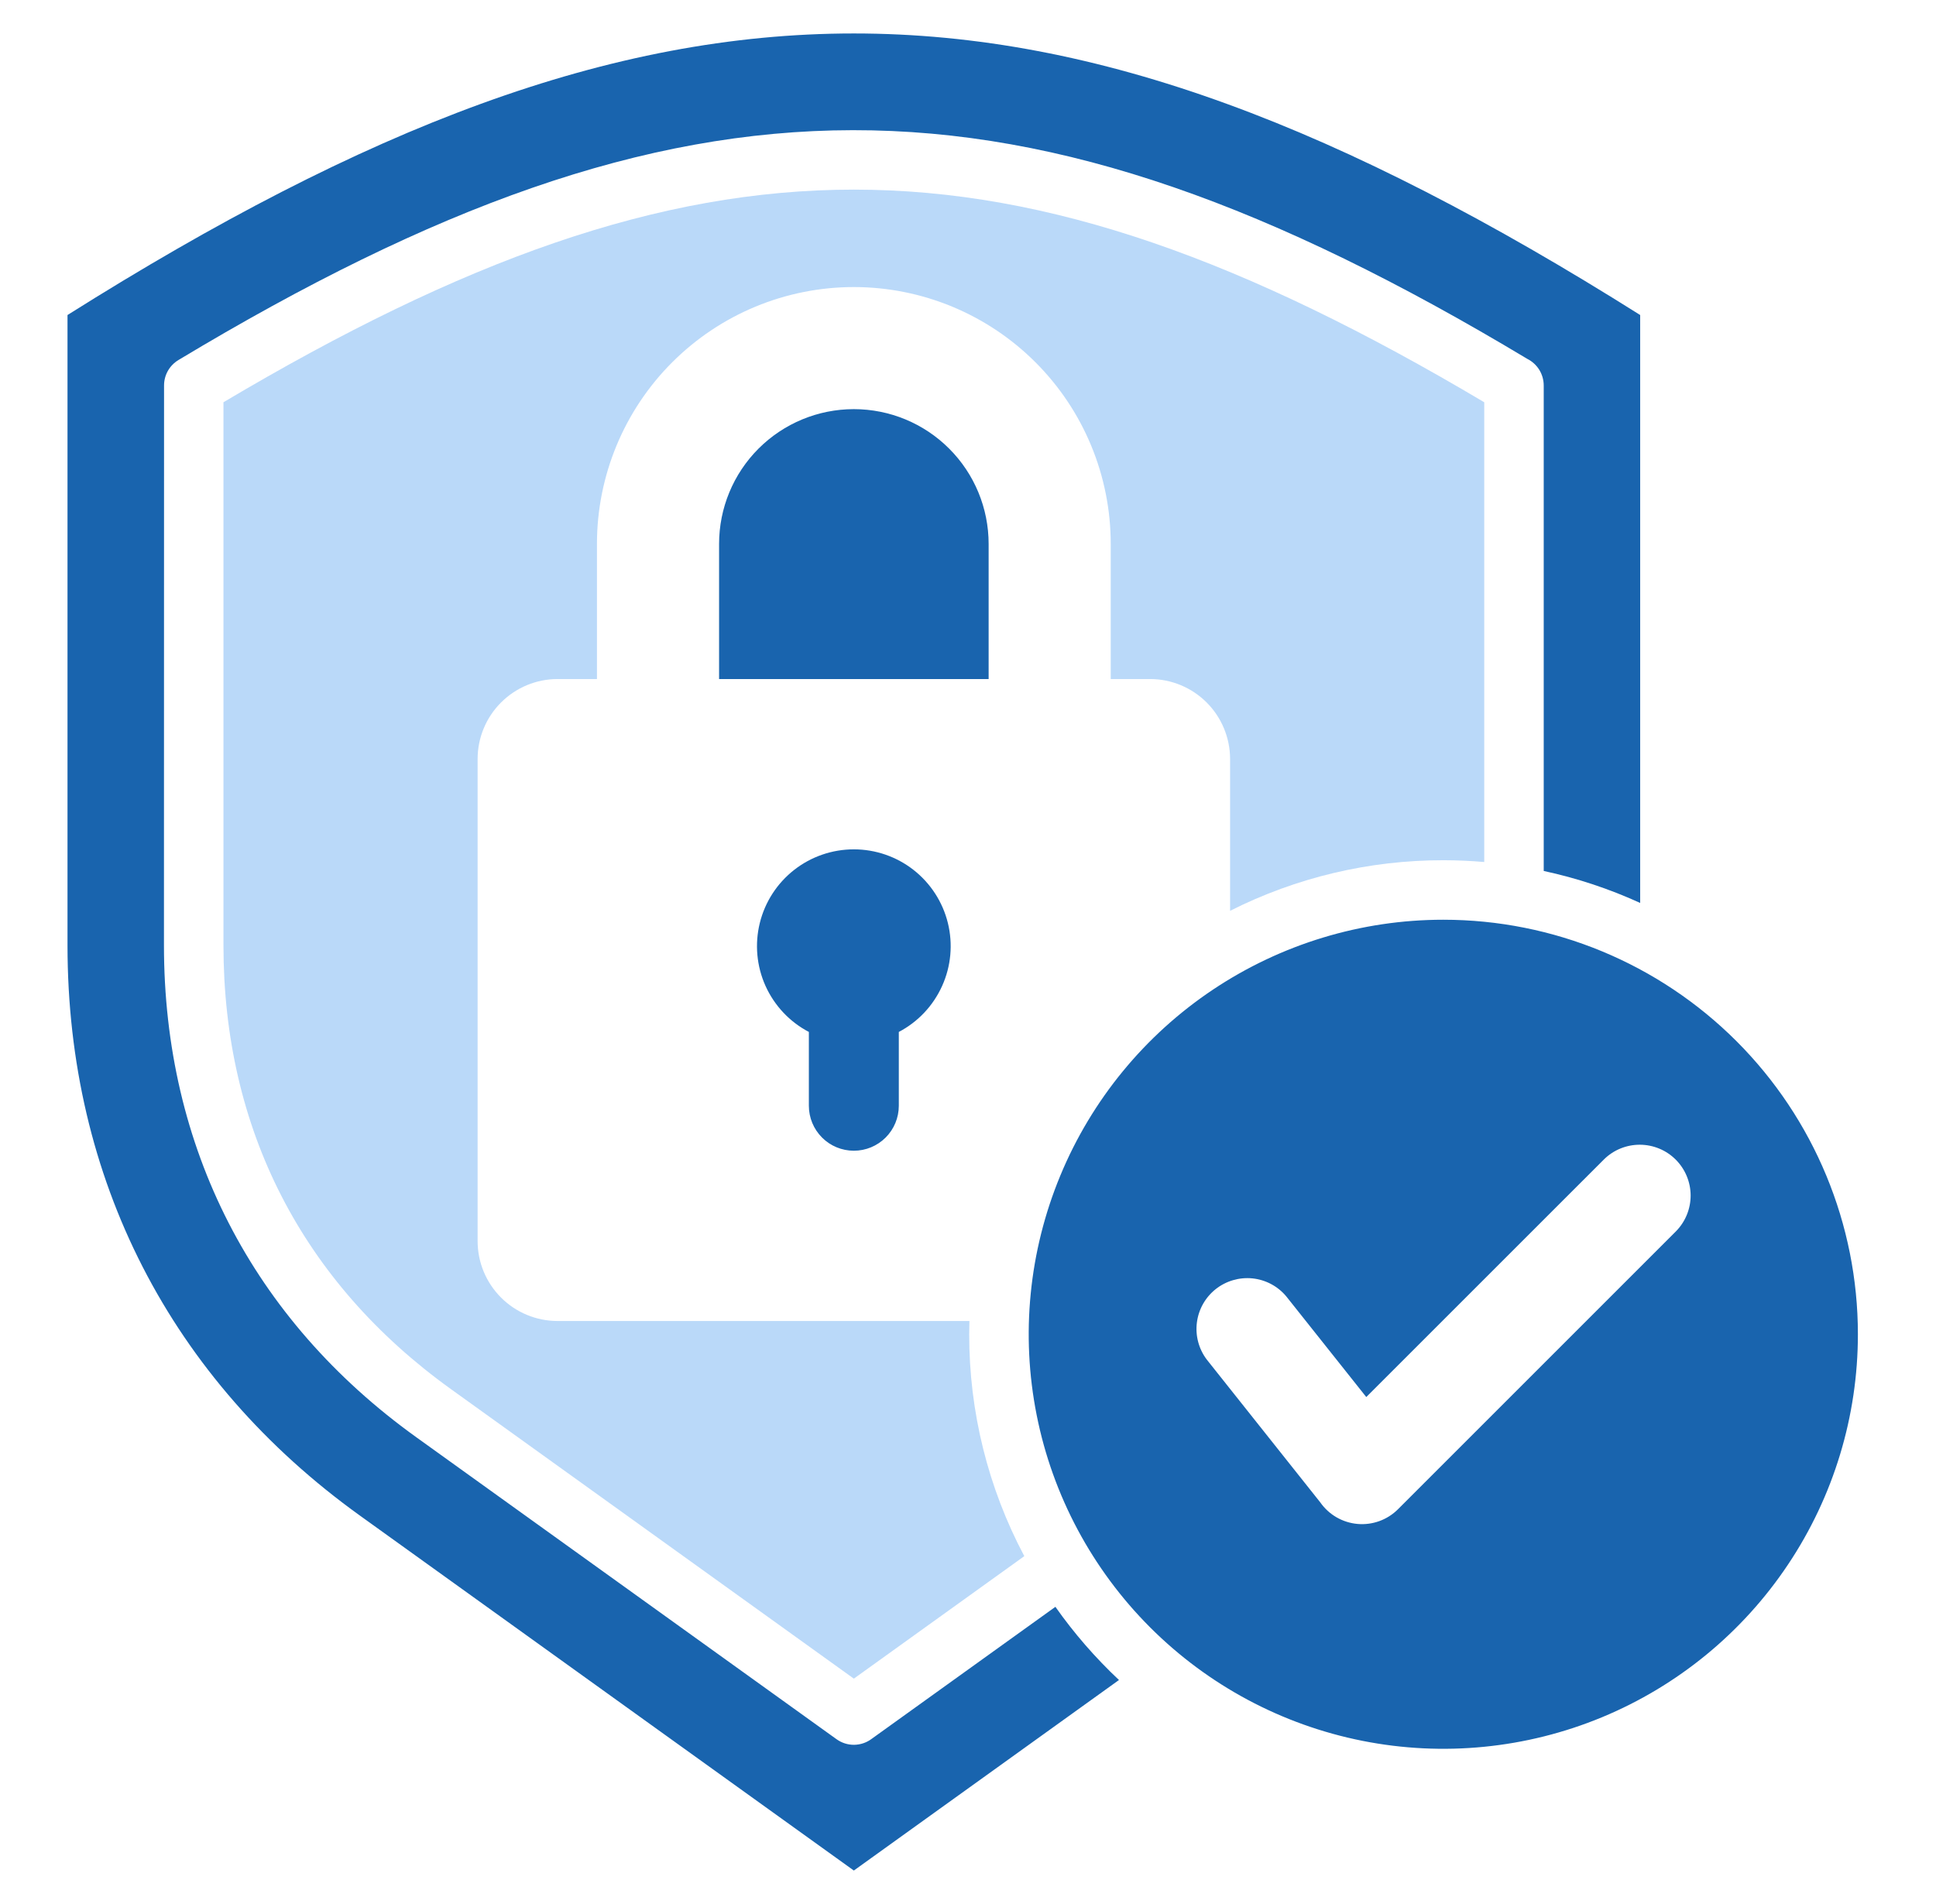
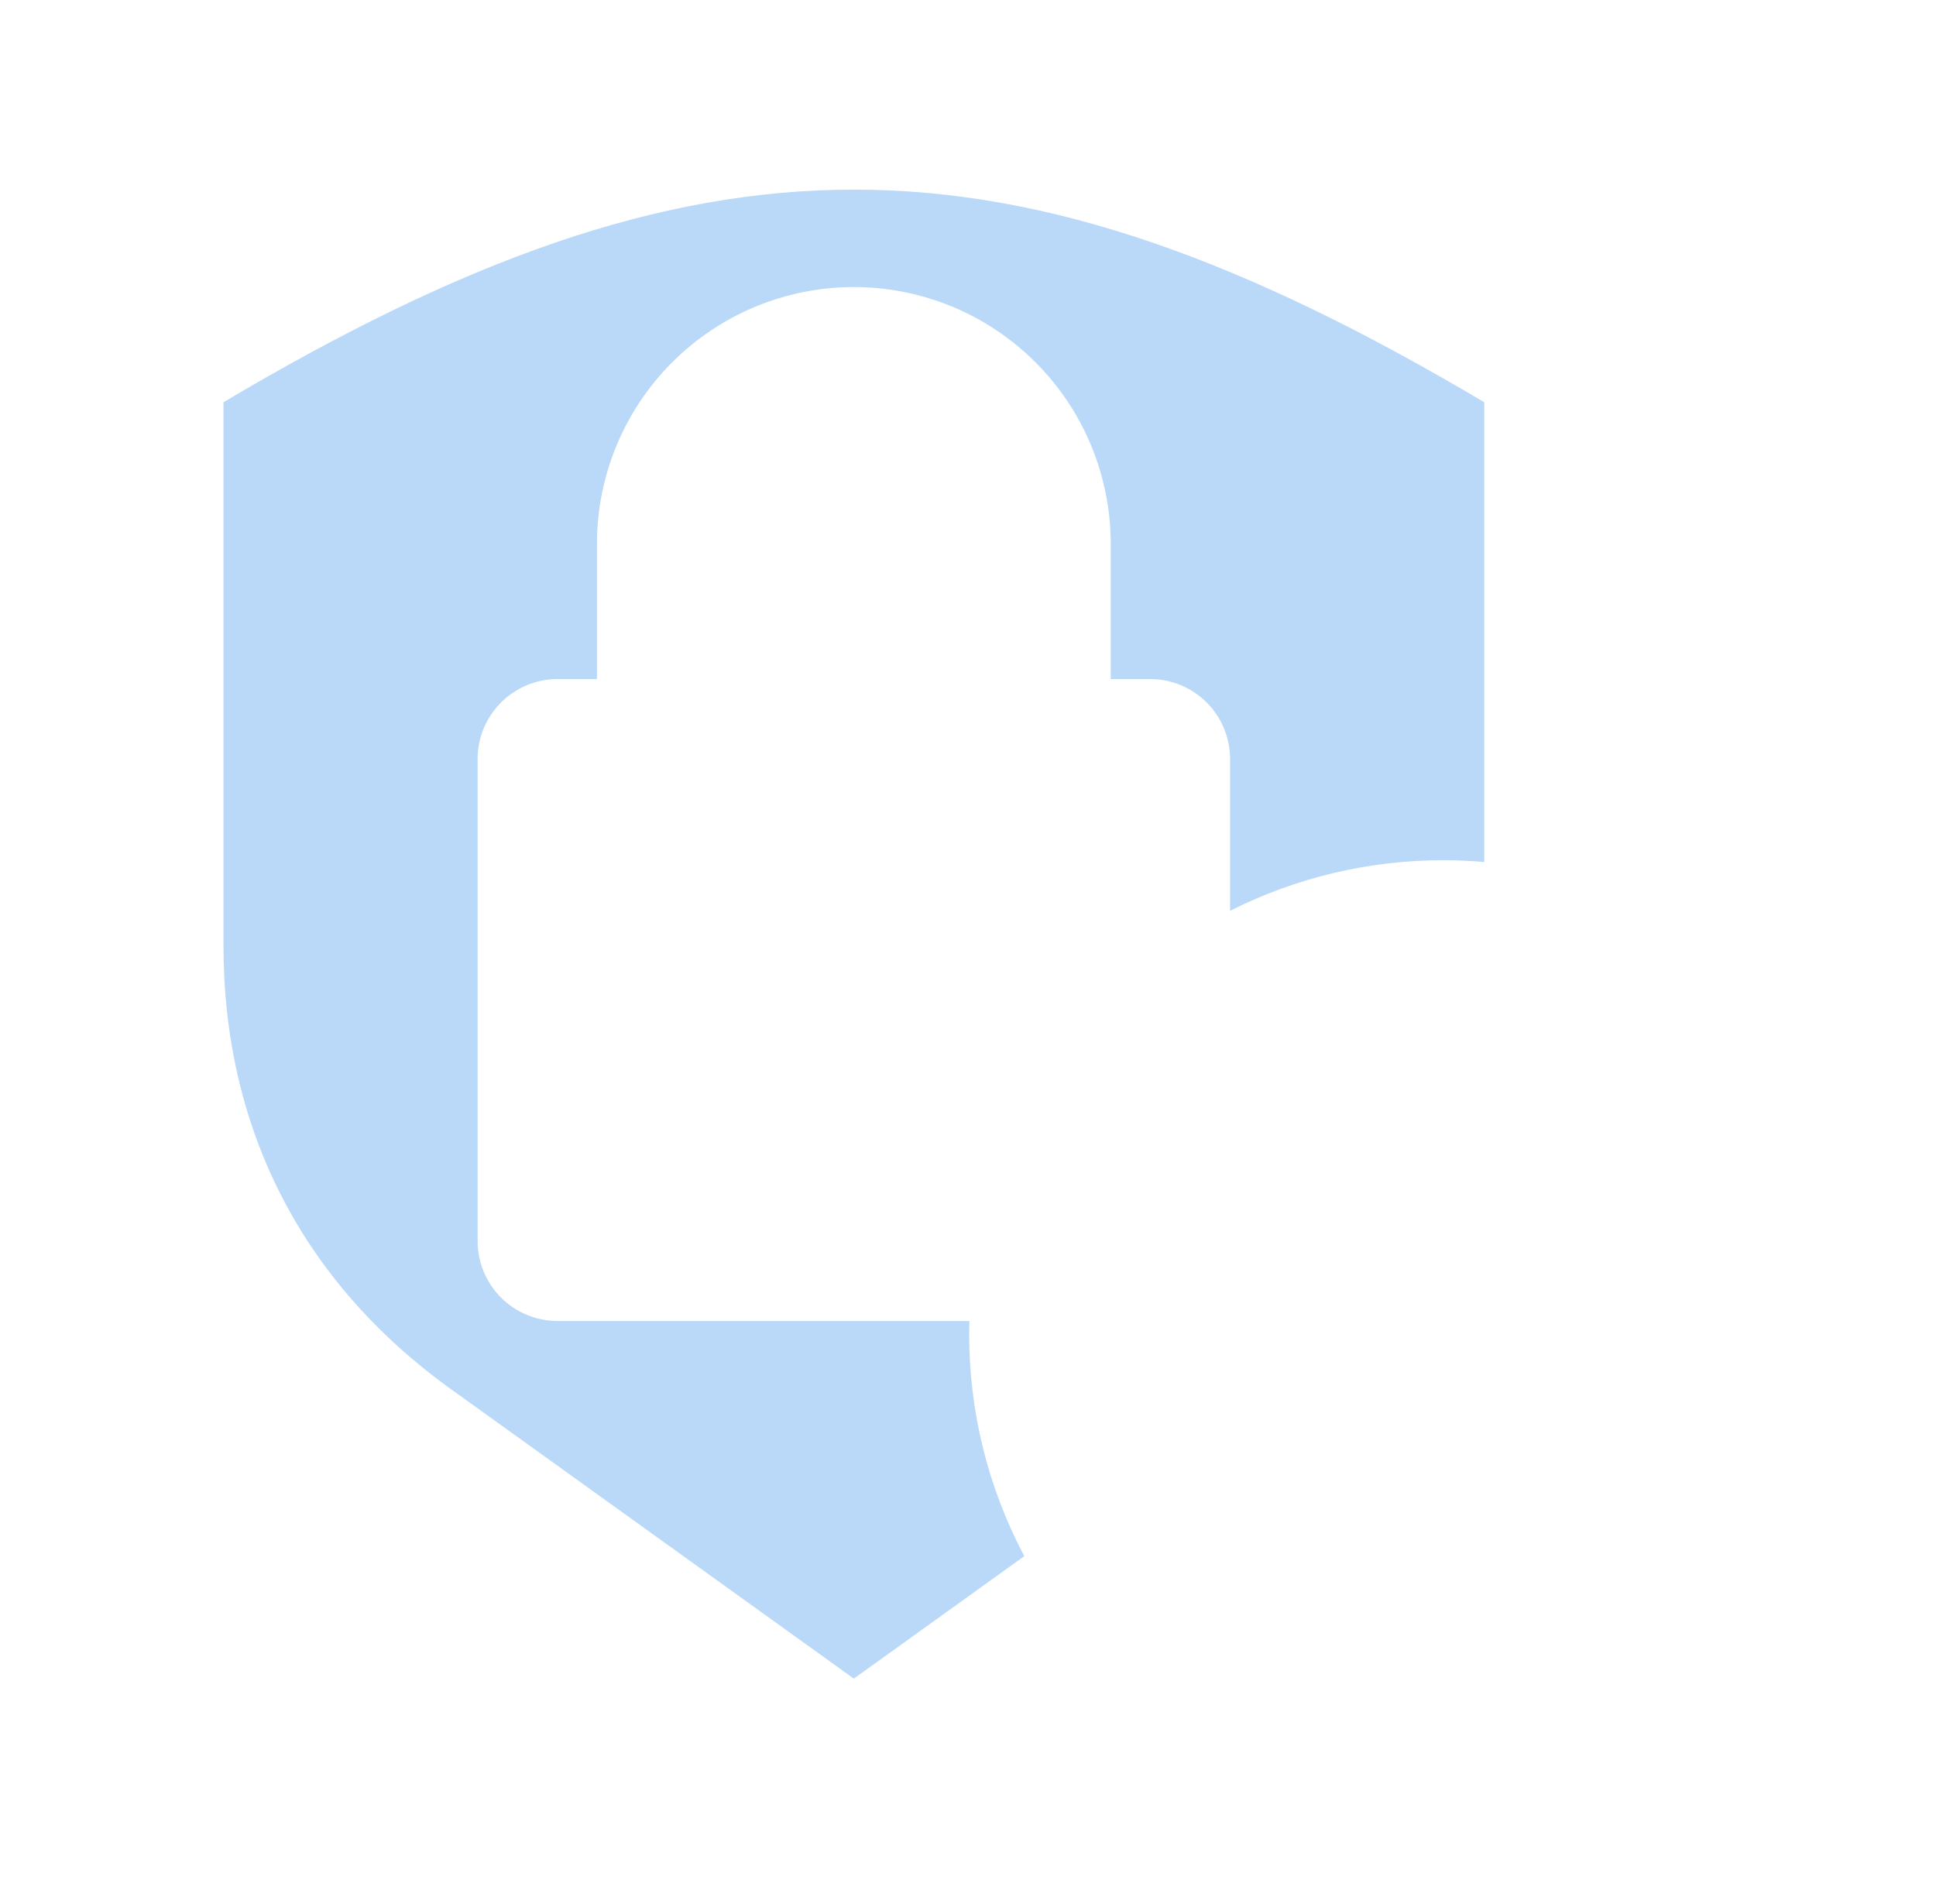
<svg xmlns="http://www.w3.org/2000/svg" width="61" height="60" viewBox="0 0 61 60" fill="none">
-   <path fill-rule="evenodd" clip-rule="evenodd" d="M51.679 28.454V9.927C32.898 -1.903 20.907 -1.903 2.127 9.927V29.789C2.127 37.143 5.371 43.469 11.342 47.761L26.903 58.945L35.257 52.941C34.513 52.242 33.841 51.469 33.254 50.635L27.465 54.795C27.306 54.915 27.113 54.98 26.913 54.983C26.714 54.985 26.519 54.923 26.357 54.806L13.117 45.291C7.947 41.575 5.166 36.157 5.166 29.789L5.169 12.147C5.169 11.986 5.21 11.827 5.29 11.686C5.37 11.546 5.485 11.428 5.623 11.345C21.645 1.708 32.088 1.681 48.117 11.306C48.274 11.384 48.406 11.504 48.499 11.652C48.591 11.801 48.64 11.973 48.64 12.148V27.446C49.687 27.671 50.705 28.009 51.679 28.454ZM38.219 31.185C40.367 29.75 42.893 28.983 45.476 28.983C48.941 28.983 52.263 30.36 54.713 32.809C57.163 35.259 58.539 38.582 58.539 42.046C58.539 44.63 57.773 47.155 56.337 49.303C54.902 51.452 52.862 53.126 50.475 54.115C48.088 55.103 45.462 55.362 42.928 54.858C40.394 54.354 38.066 53.11 36.239 51.283C34.413 49.456 33.168 47.129 32.664 44.594C32.16 42.061 32.419 39.434 33.408 37.047C34.396 34.66 36.071 32.62 38.219 31.185ZM44.048 47.56L52.808 38.8C53.105 38.498 53.27 38.092 53.269 37.669C53.267 37.246 53.098 36.841 52.799 36.542C52.5 36.243 52.095 36.075 51.672 36.073C51.249 36.071 50.842 36.236 50.541 36.533L43.049 44.024L40.528 40.852C40.261 40.531 39.878 40.328 39.462 40.285C39.047 40.243 38.631 40.365 38.304 40.624C37.977 40.884 37.764 41.262 37.712 41.676C37.659 42.091 37.771 42.509 38.023 42.843L41.599 47.343C41.733 47.535 41.907 47.695 42.11 47.813C42.313 47.93 42.539 48.002 42.773 48.023C43.006 48.044 43.241 48.013 43.462 47.933C43.682 47.853 43.882 47.726 44.048 47.56ZM29.685 31.069C29.405 31.691 28.925 32.202 28.32 32.519V34.845C28.32 35.221 28.171 35.581 27.905 35.847C27.639 36.113 27.279 36.262 26.903 36.262C26.527 36.262 26.166 36.113 25.901 35.847C25.635 35.581 25.486 35.221 25.486 34.845V32.519C24.881 32.202 24.401 31.691 24.12 31.069C23.84 30.447 23.777 29.749 23.94 29.086C24.103 28.424 24.484 27.835 25.021 27.414C25.558 26.993 26.221 26.765 26.903 26.765C27.585 26.765 28.248 26.993 28.785 27.414C29.322 27.835 29.703 28.424 29.866 29.086C30.029 29.749 29.966 30.447 29.685 31.069ZM31.15 17.14V21.398H22.657V17.14C22.657 16.013 23.104 14.933 23.9 14.137C24.697 13.34 25.777 12.893 26.903 12.893C28.03 12.893 29.11 13.34 29.906 14.137C30.703 14.933 31.15 16.013 31.15 17.14Z" fill="#1964AE" />
  <path d="M34.997 21.398H36.245C36.91 21.4 37.549 21.666 38.02 22.137C38.49 22.608 38.756 23.246 38.758 23.912V28.702C40.841 27.651 43.143 27.105 45.477 27.108C45.911 27.108 46.341 27.128 46.766 27.164V12.676C31.723 3.742 22.086 3.742 7.041 12.676V29.789C7.041 35.566 9.517 40.403 14.209 43.775L26.903 52.898L32.274 49.038C31.131 46.885 30.535 44.484 30.538 42.046C30.538 41.906 30.541 41.767 30.545 41.628H17.562C16.896 41.626 16.258 41.361 15.787 40.89C15.316 40.419 15.05 39.781 15.049 39.115V23.912C15.05 23.246 15.316 22.608 15.787 22.137C16.258 21.666 16.896 21.4 17.562 21.398H18.809V17.14C18.809 14.993 19.662 12.934 21.18 11.417C22.698 9.899 24.756 9.046 26.903 9.046C29.049 9.046 31.108 9.899 32.626 11.417C34.144 12.934 34.997 14.993 34.997 17.14L34.997 21.398Z" fill="#BAD9F9" />
</svg>